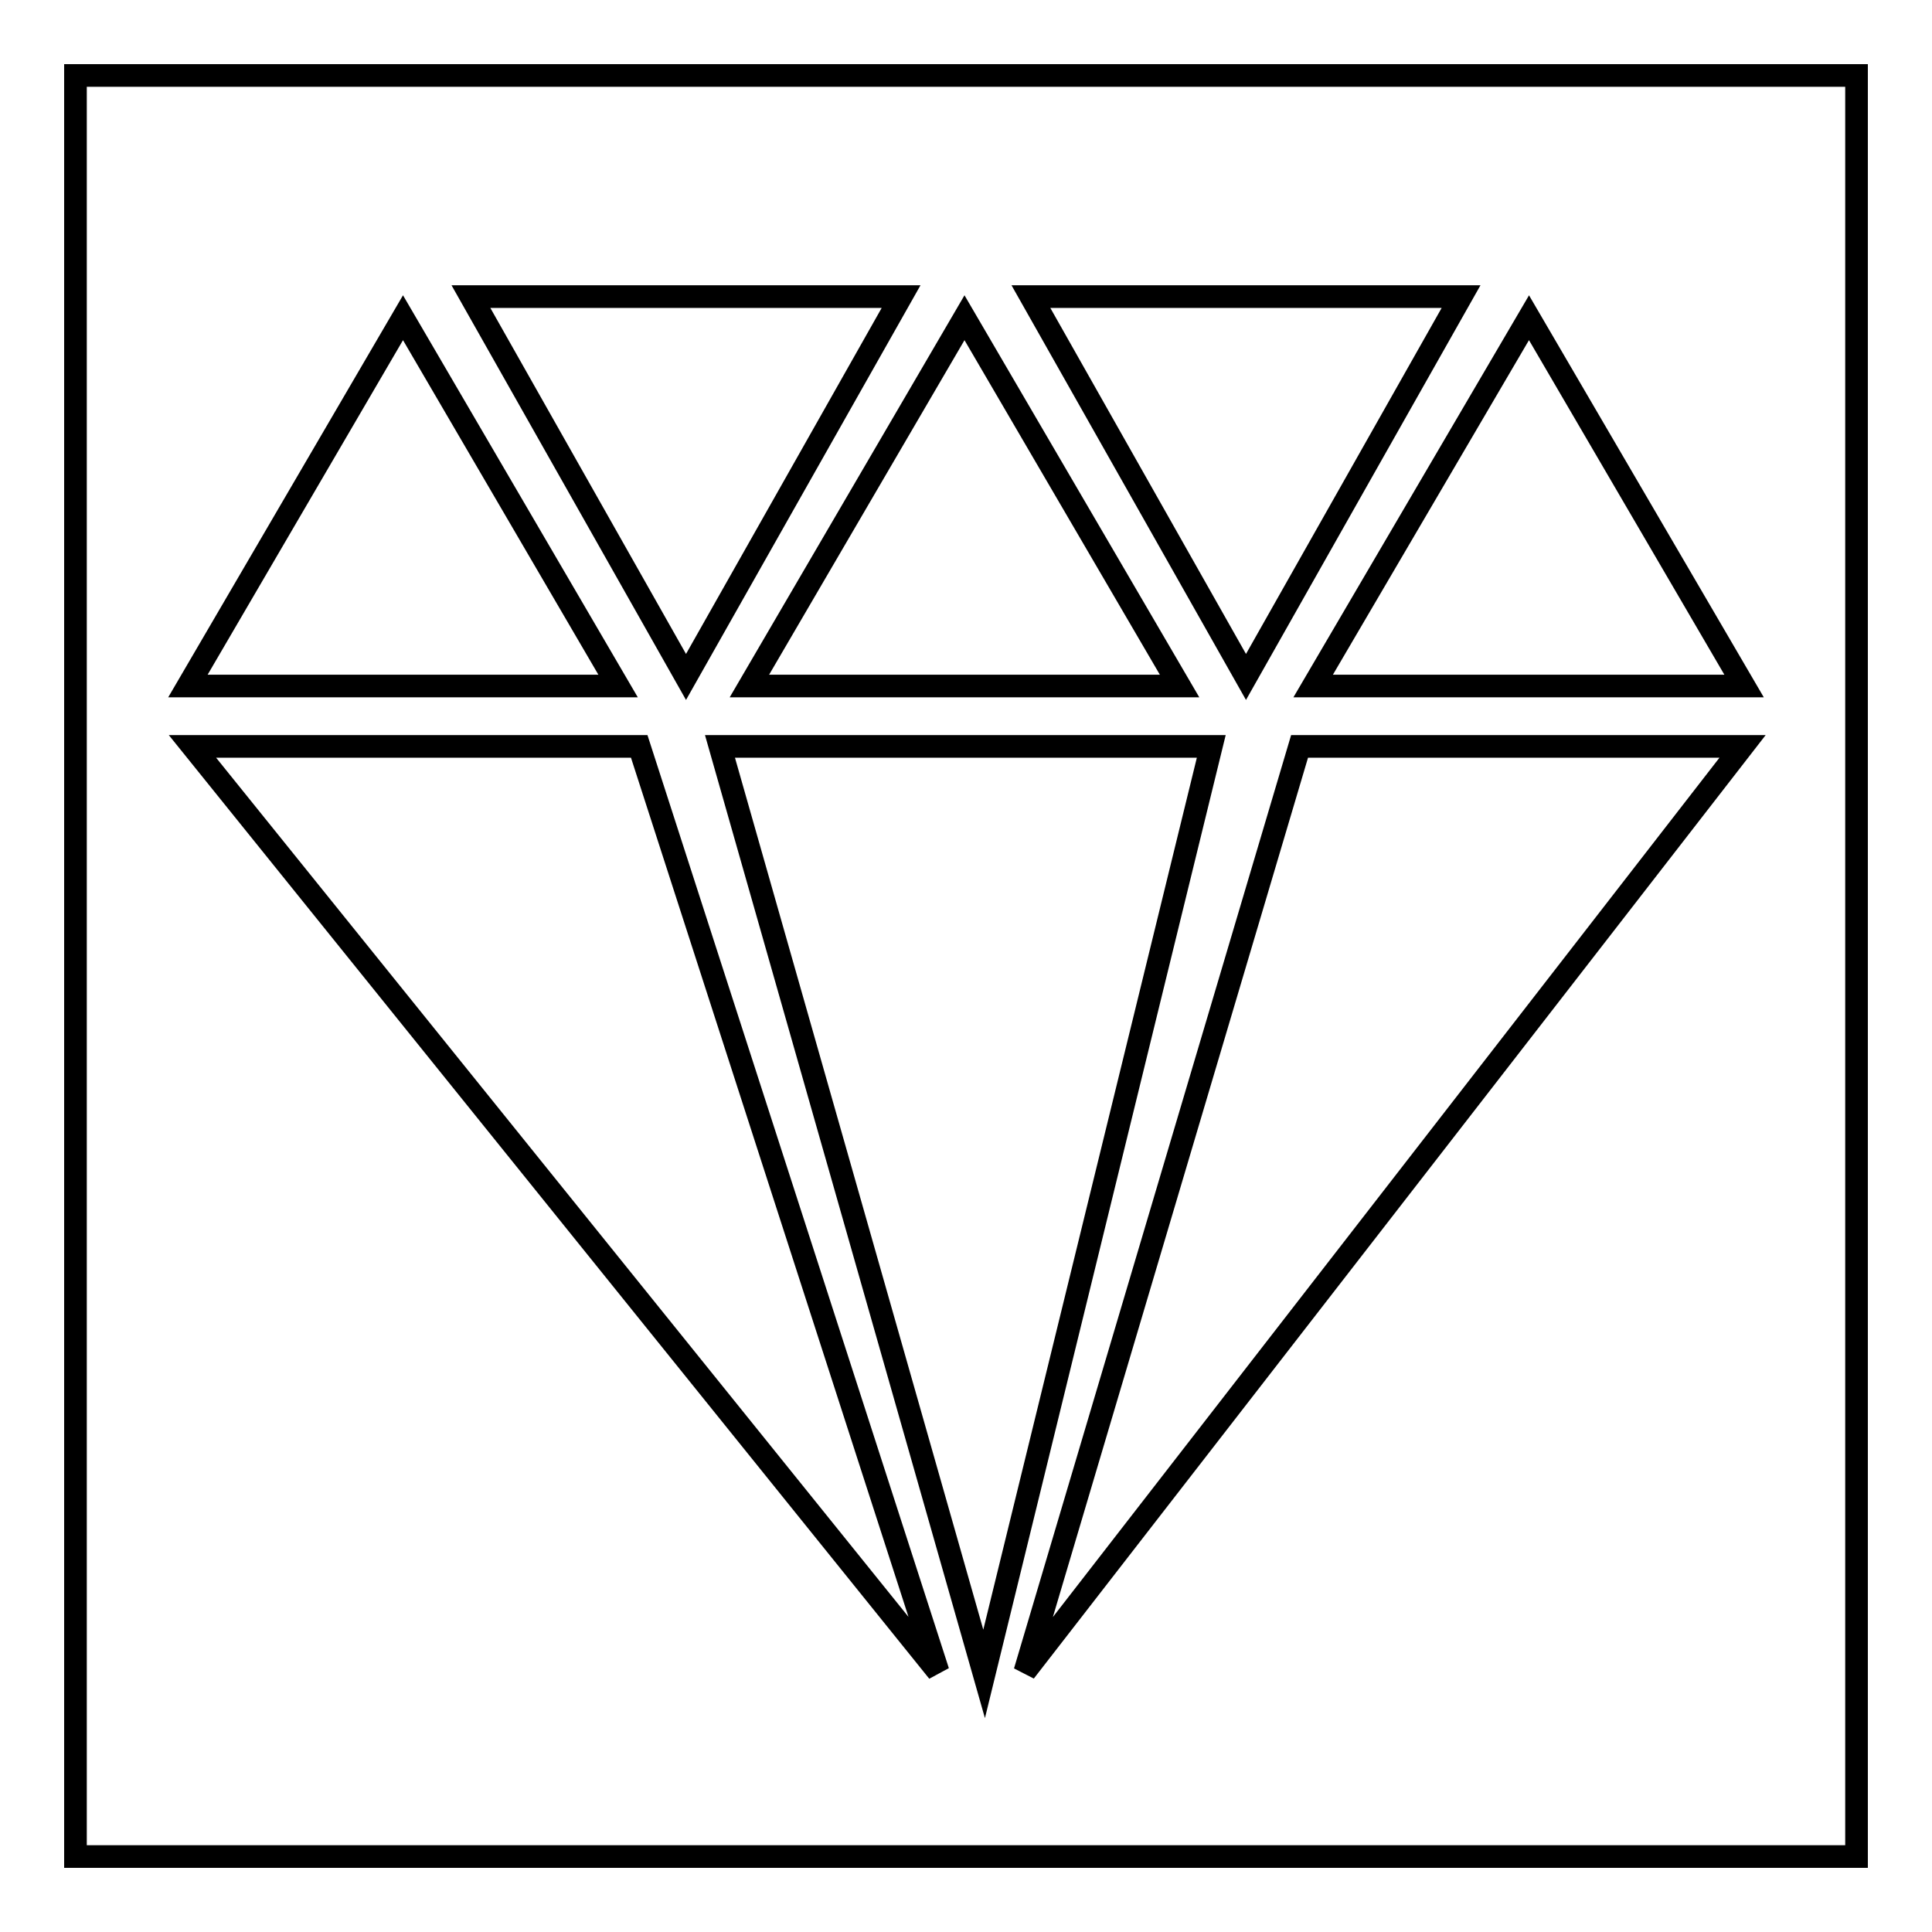
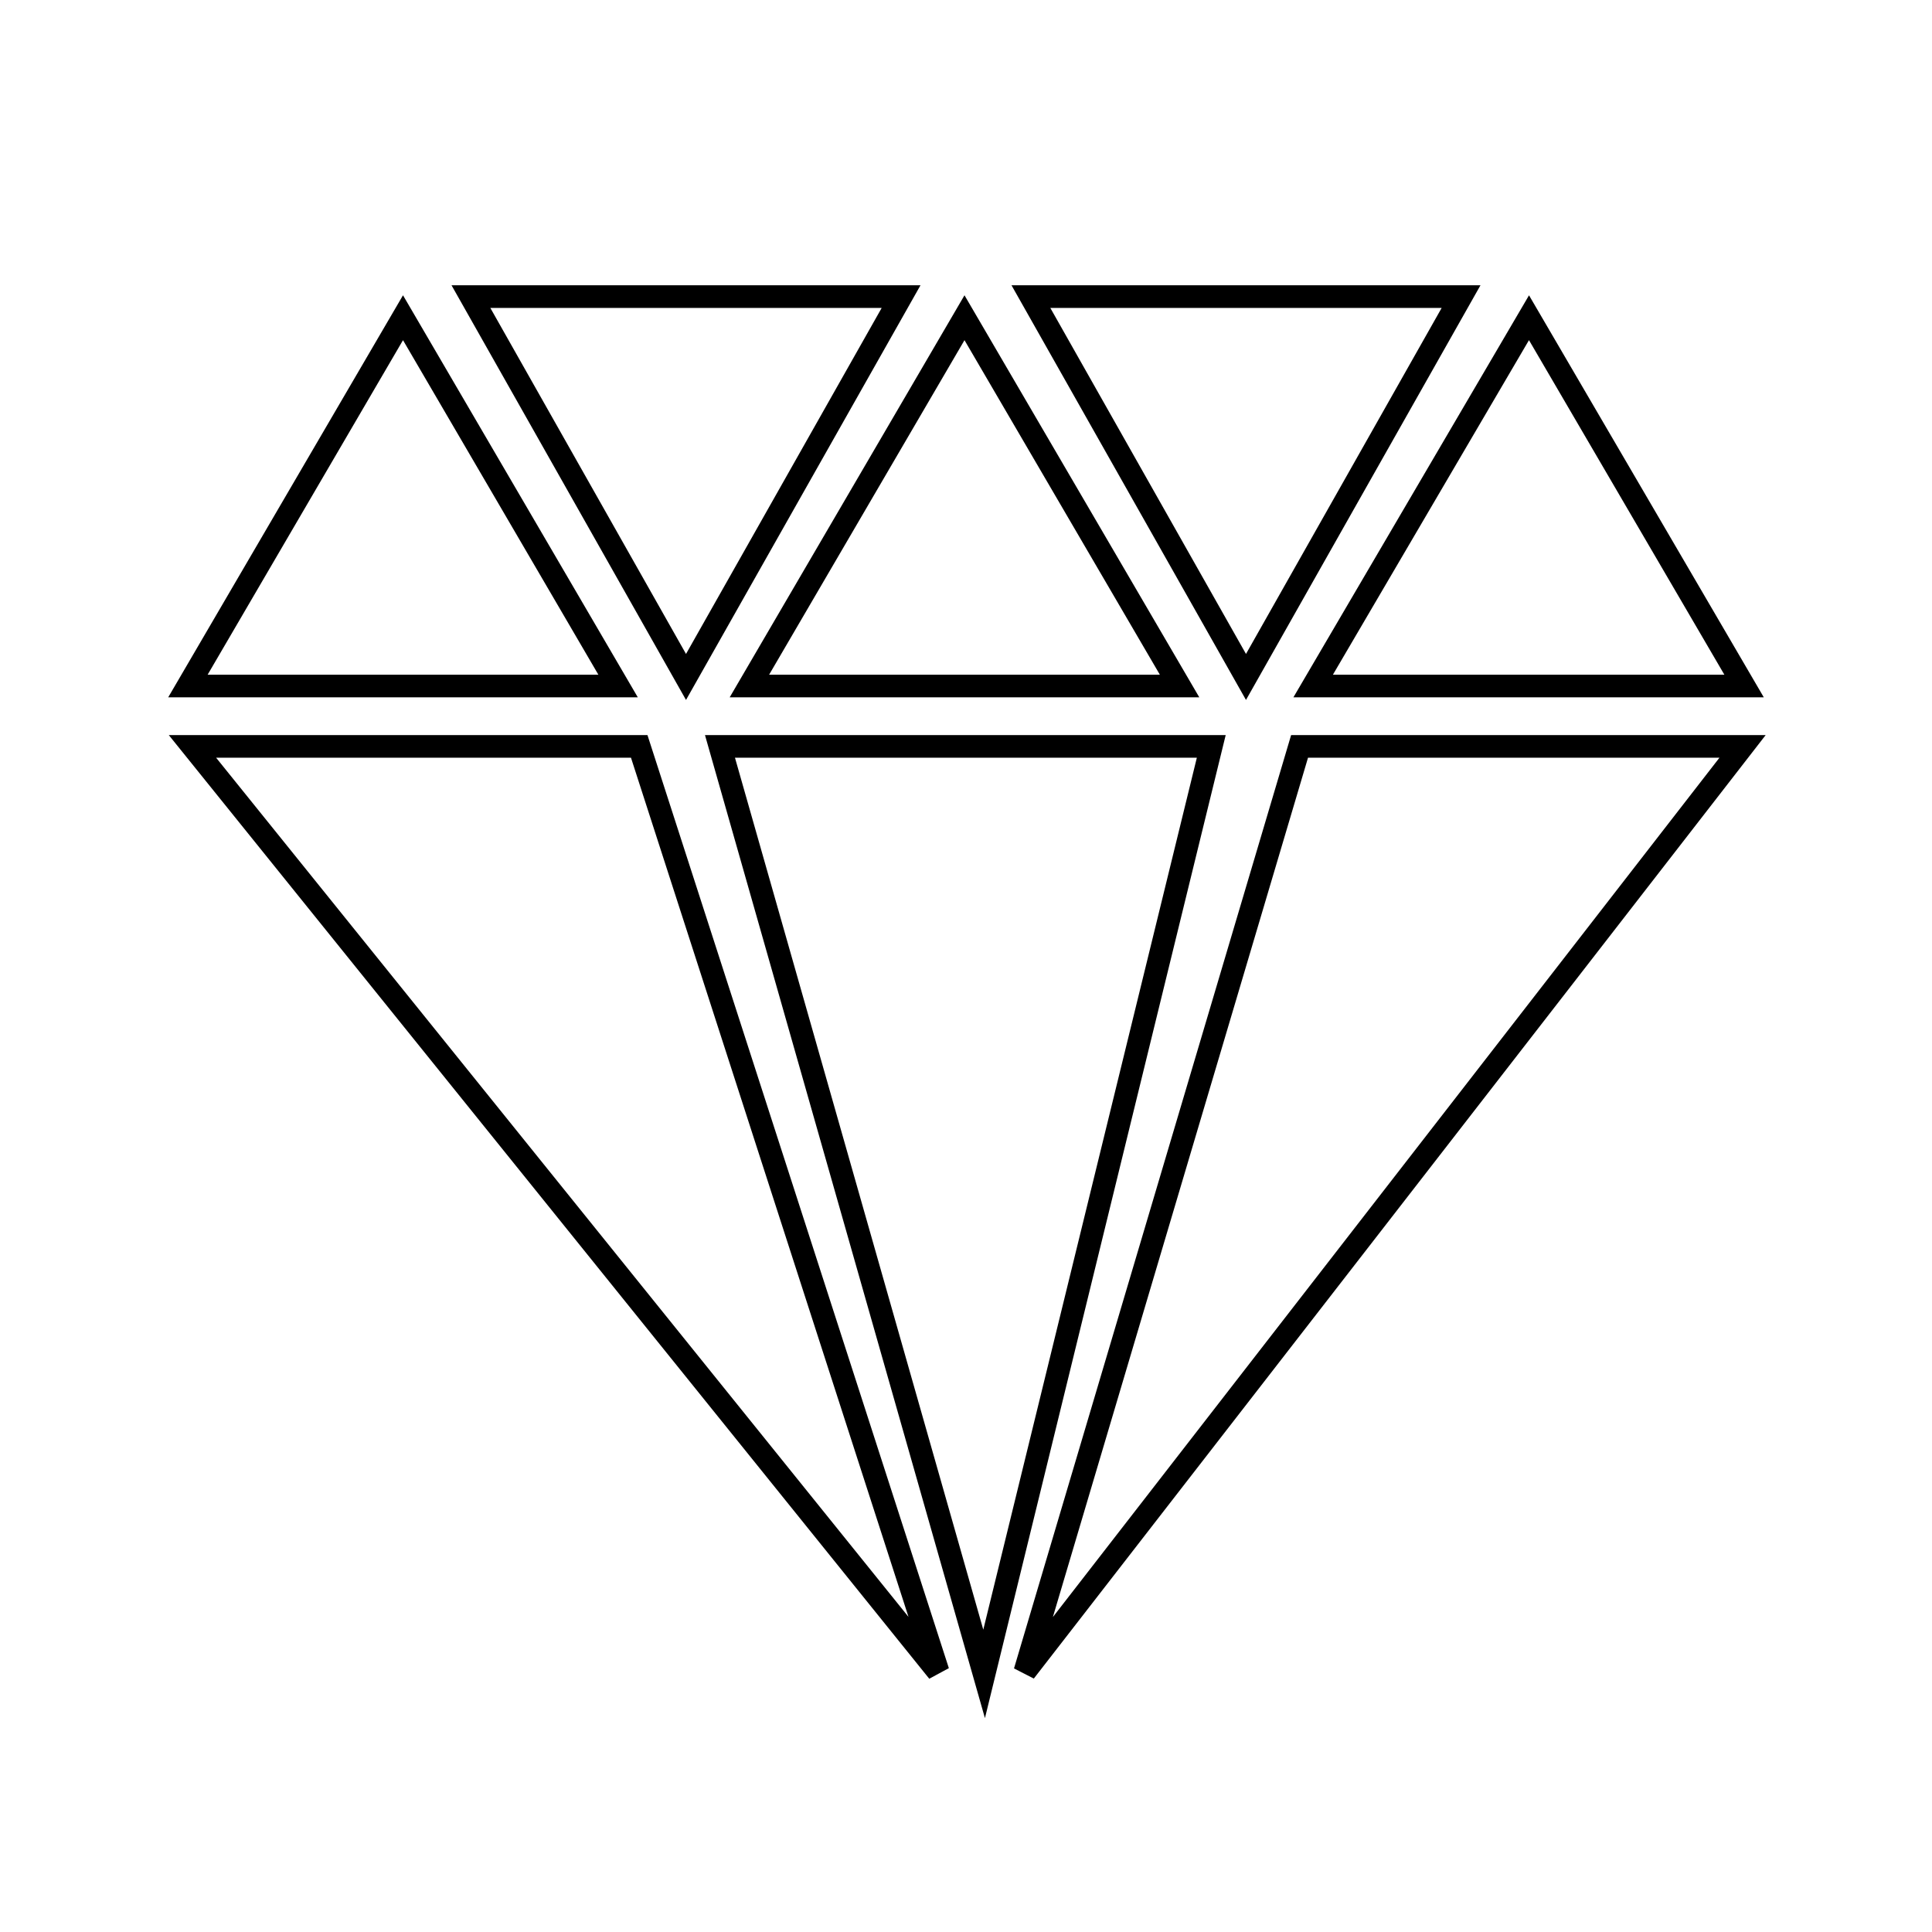
<svg xmlns="http://www.w3.org/2000/svg" version="1.1" x="0px" y="0px" viewBox="0 0 256 256" enable-background="new 0 0 256 256" xml:space="preserve">
  <g>
    <g>
-       <path stroke-width="3" fill-opacity="0" stroke="#000000" d="M10,10h236v236H10V10z" />
      <path stroke-width="3" fill-opacity="0" stroke="#000000" d="M25.5,98.9l98.8,122.6L84.7,98.9H25.5z M95.4,98.9l35,122.9l30.1-122.9H95.4L95.4,98.9z M135.8,221.5l95.1-122.6h-58.7L135.8,221.5L135.8,221.5z M231.1,90.9l-28.5-48.8L174,90.9H231.1z M193.6,39.3h-57l28.5,50.4L193.6,39.3z M156.3,90.9l-28.5-48.8L99.3,90.9H156.3z M119.4,39.3h-57l28.5,50.4L119.4,39.3z M53.4,42.1L24.9,90.9h57L53.4,42.1z" />
    </g>
  </g>
</svg>